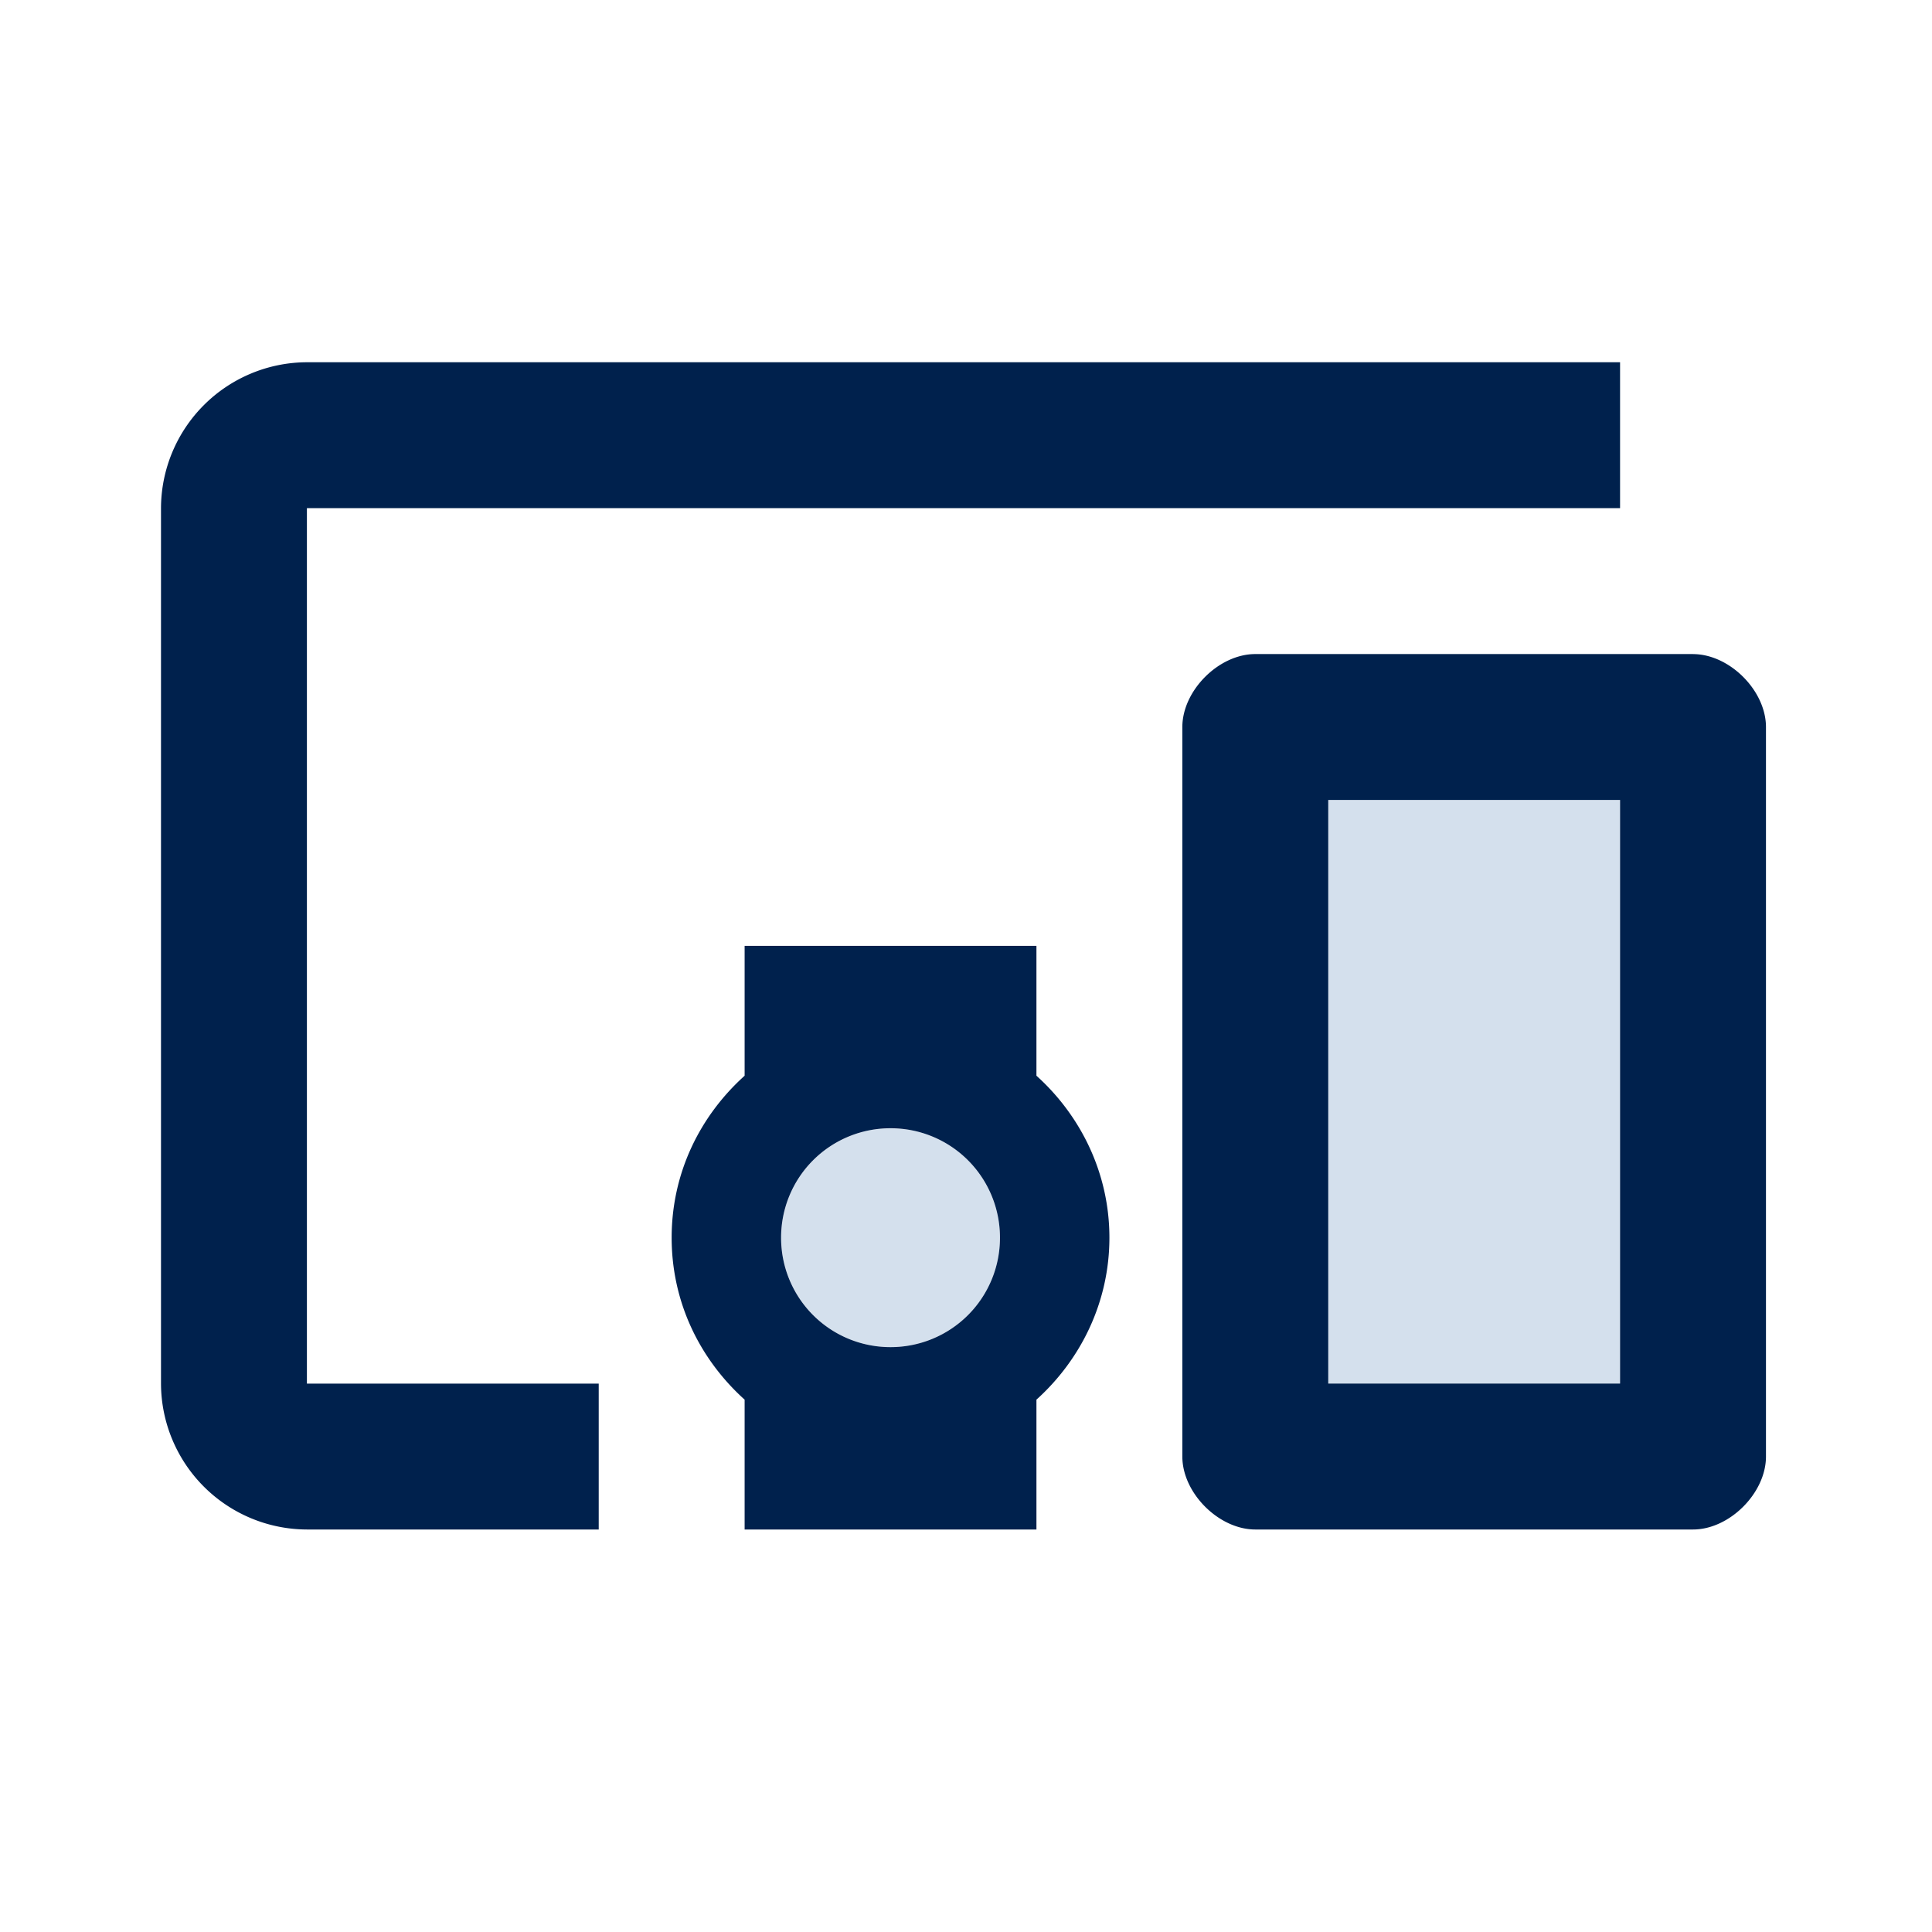
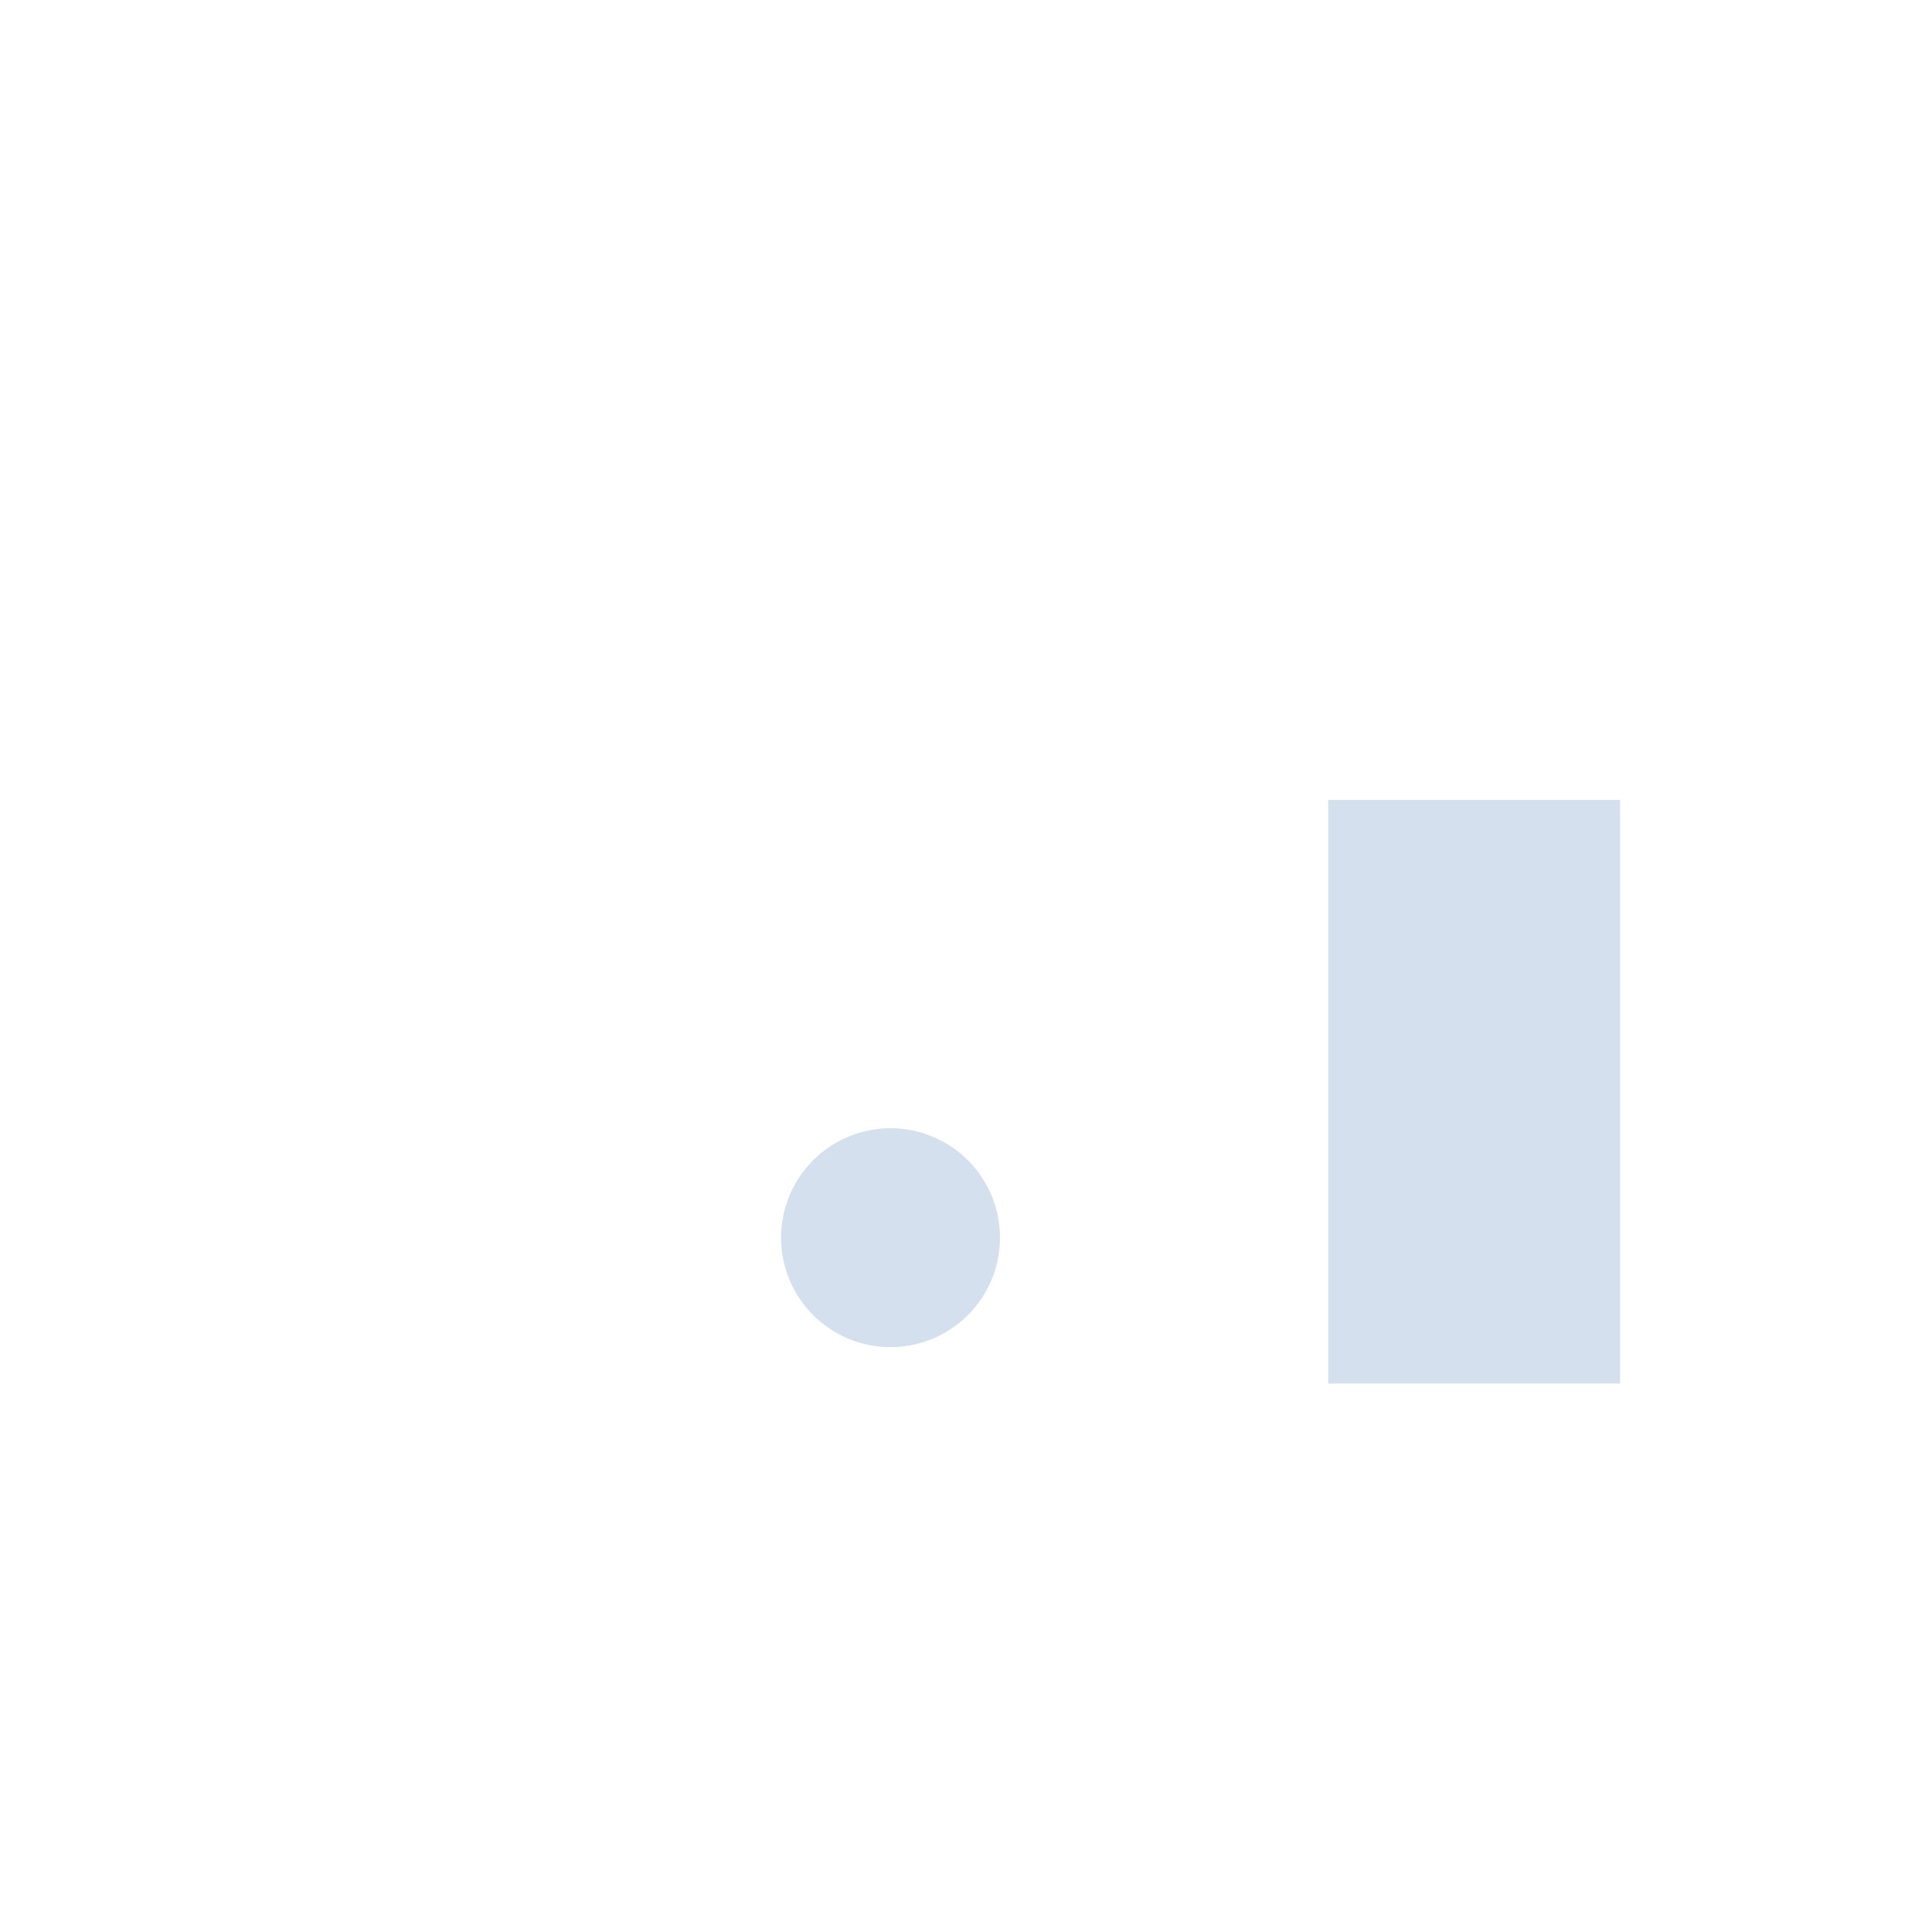
<svg xmlns="http://www.w3.org/2000/svg" width="48" height="48" fill="none">
  <path fill="#D4E0ED" d="M33 19.875h7.25v14.5H33v-14.5zM22.125 33.469a2.719 2.719 0 1 0 0-5.438 2.719 2.719 0 0 0 0 5.438z" />
-   <path fill="#00214D" d="M7.625 12.625H40.25V9H7.625A3.636 3.636 0 0 0 4 12.625v21.75A3.636 3.636 0 0 0 7.625 38h7.25v-3.625h-7.25v-21.75zm34.438 3.625H31.187c-.906 0-1.812.906-1.812 1.813v18.125c0 .906.906 1.812 1.813 1.812h10.875c.906 0 1.812-.906 1.812-1.813V18.064c0-.907-.906-1.813-1.813-1.813zM40.25 34.375H33v-14.5h7.25v14.5zM25.75 23.5H18.5v3.226c-1.106.997-1.813 2.41-1.813 4.024 0 1.613.707 3.027 1.813 4.024V38h7.25v-3.226c1.106-.997 1.813-2.429 1.813-4.024 0-1.595-.707-3.027-1.813-4.024V23.5zm-3.625 9.969a2.715 2.715 0 0 1-2.719-2.719 2.715 2.715 0 0 1 2.719-2.719 2.715 2.715 0 0 1 2.719 2.719 2.715 2.715 0 0 1-2.719 2.719z" />
</svg>